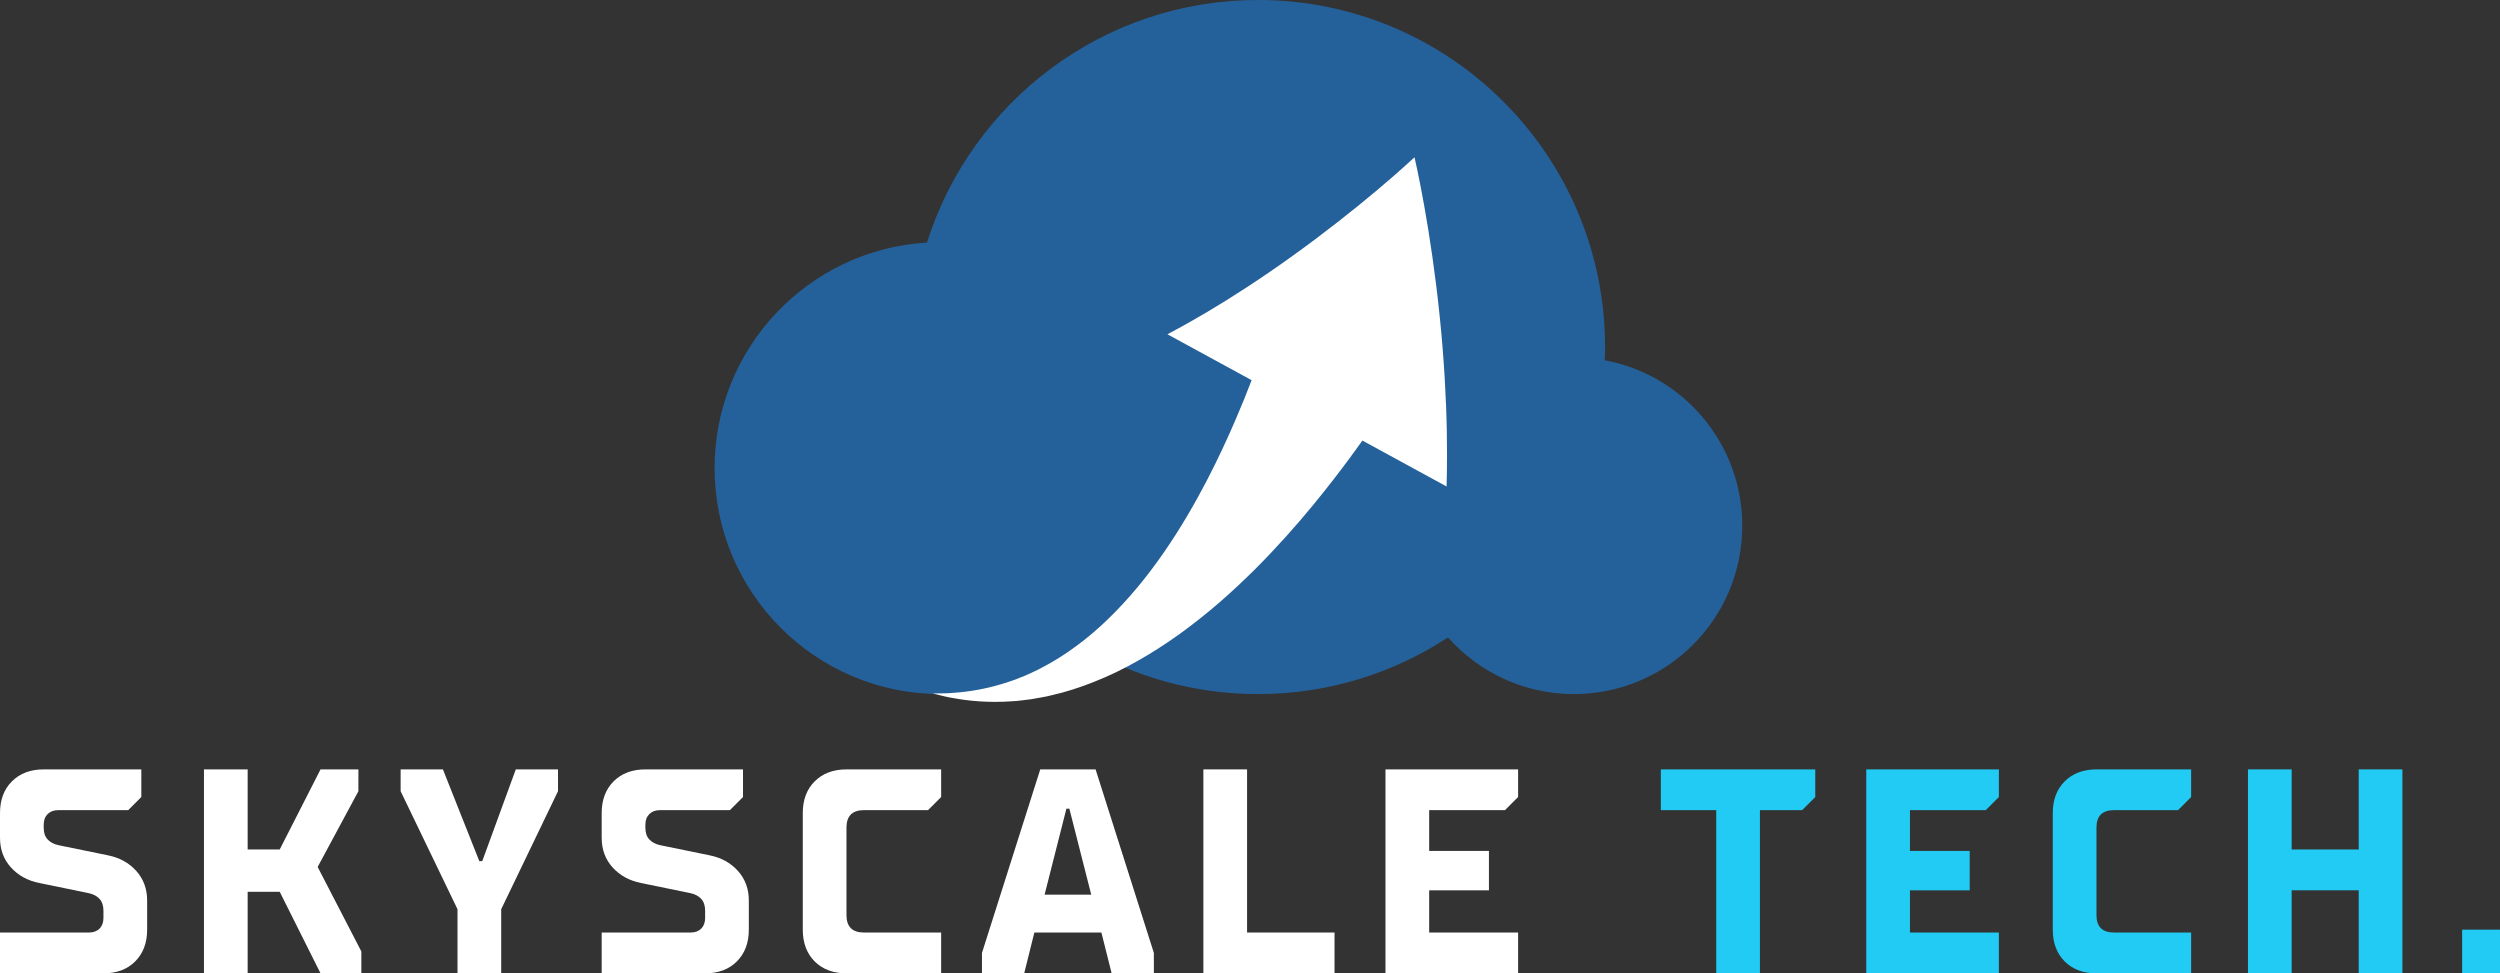
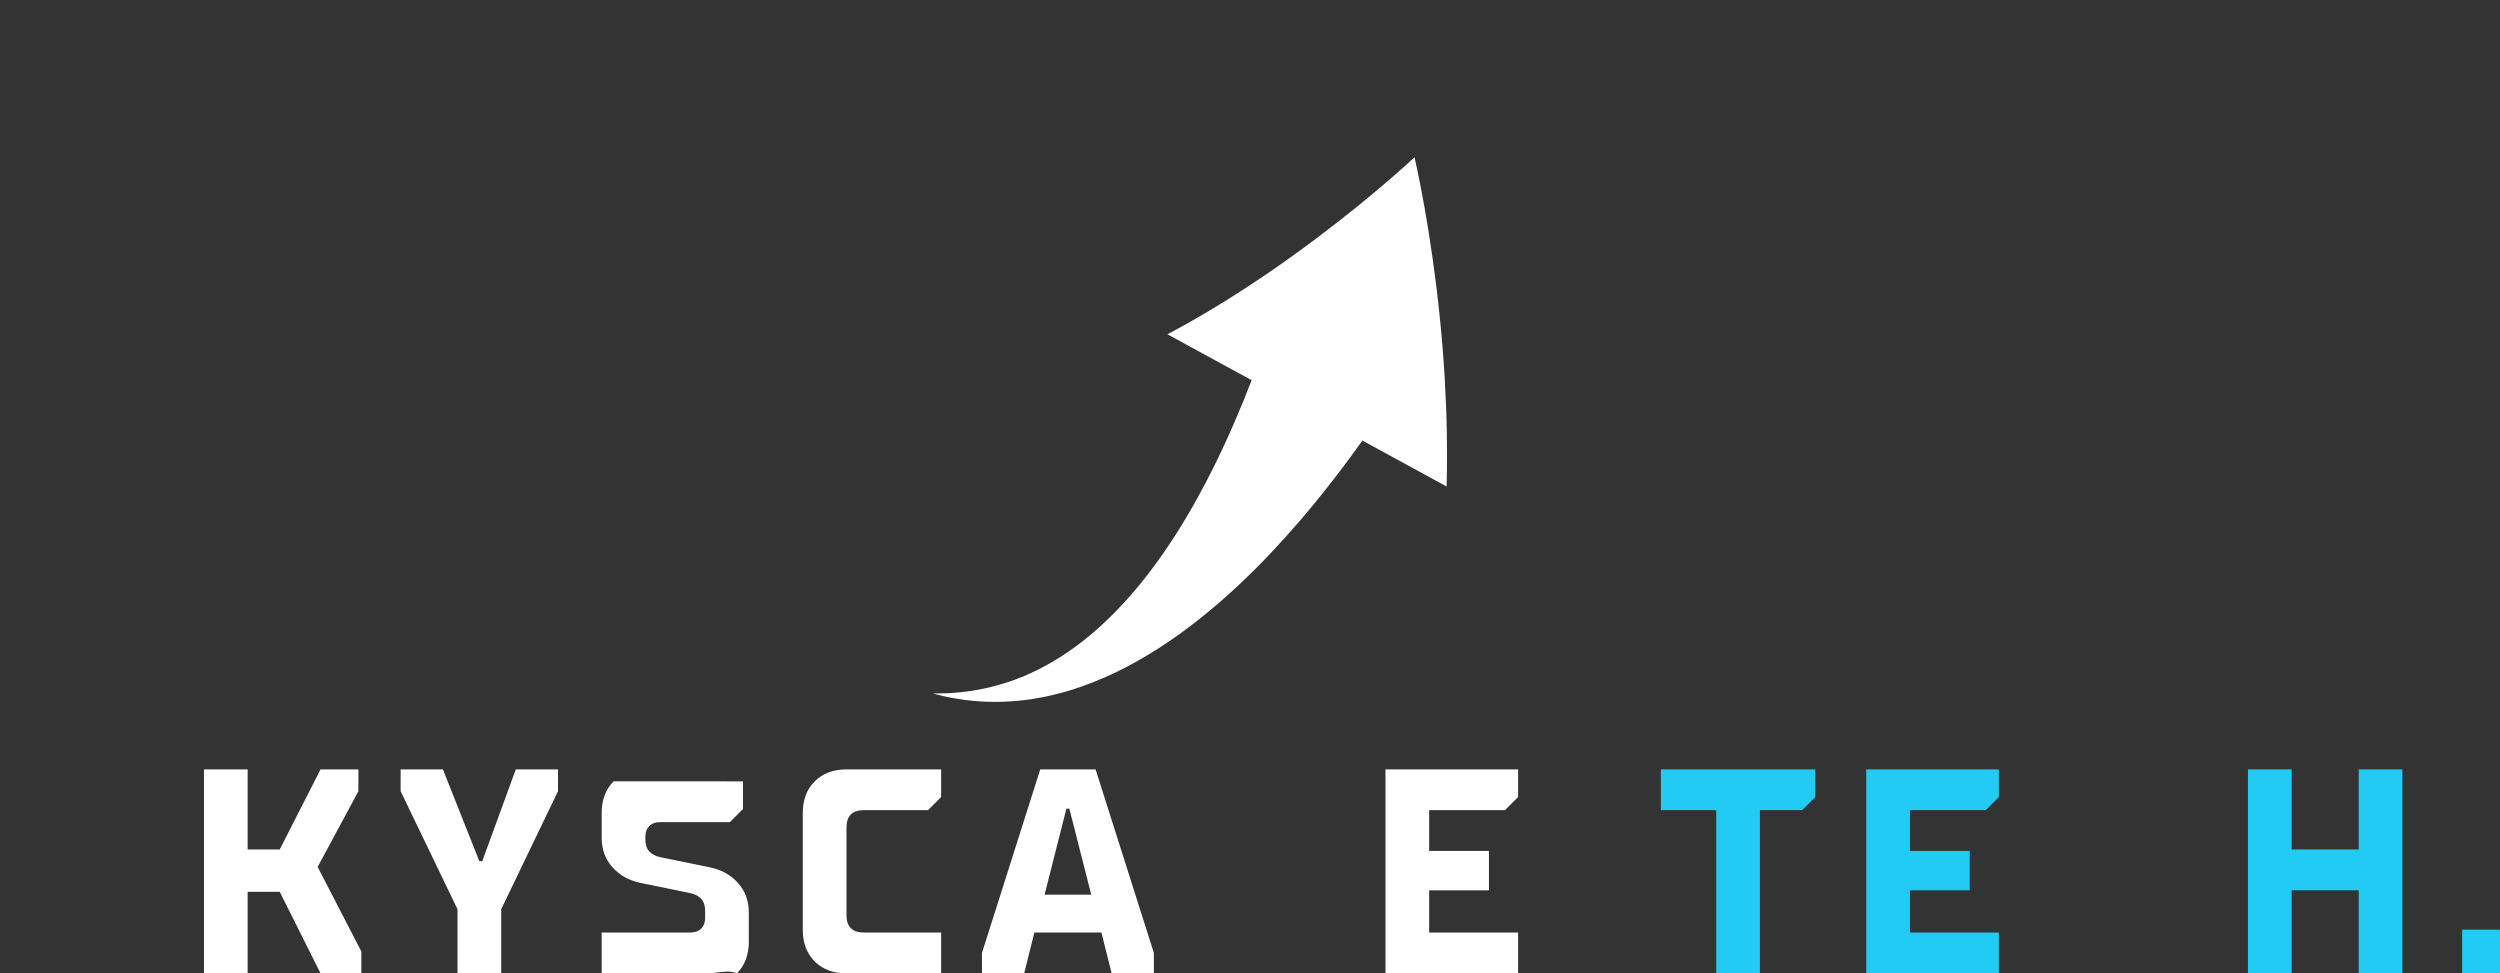
<svg xmlns="http://www.w3.org/2000/svg" width="778.383" zoomAndPan="magnify" viewBox="0 0 583.787 227.289" height="303.052" preserveAspectRatio="xMidYMid" version="1.0" id="svg24868">
  <rect x="0" y="0" width="583.787" height="227.289" fill="#333333" stroke="none" />
  <defs id="defs24750">
    <clipPath id="a77ce42361">
-       <path d="M 180,177.055 H 420 V 340 H 180 Z m 0,0" clip-rule="nonzero" id="path24747" />
-     </clipPath>
+       </clipPath>
  </defs>
  <g clip-path="url(#a77ce42361)" id="g24754" transform="translate(-13.144,-177.281)">
-     <path fill="#24619b" d="m 387.871,261.41 c 0.039,-1.027 0.078,-2.055 0.078,-3.09 0,-44.758 -36.281,-81.039 -81.039,-81.039 -36.254,0 -66.941,23.809 -77.293,56.641 -27.668,1.641 -49.605,24.586 -49.605,52.668 0,29.141 23.629,52.766 52.77,52.766 12.363,0 23.723,-4.258 32.719,-11.379 12.121,7.223 26.277,11.379 41.41,11.379 16.383,0 31.613,-4.875 44.363,-13.23 7.199,8.113 17.703,13.23 29.402,13.23 21.711,0 39.312,-17.598 39.312,-39.309 0,-19.25 -13.844,-35.258 -32.117,-38.637" fill-opacity="1" fill-rule="nonzero" id="path24752" />
-   </g>
+     </g>
  <path fill="#ffffff" d="m 337.856,100.984 c -0.117,-7.492 -0.652,-17.305 -1.641,-26.883 -0.969,-9.59 -2.371,-18.969 -3.613,-25.91 -1.234,-6.945 -2.293,-11.465 -2.293,-11.465 0,0 -3.387,3.176 -8.648,7.602 -5.25,4.43 -12.375,10.078 -19.633,15.285 -7.25,5.23 -14.609,9.984 -20.16,13.254 -2.77,1.645 -5.09,2.938 -6.711,3.824 -1.621,0.867 -2.551,1.367 -2.551,1.367 l 19.664,10.719 c 0,0 -0.617,1.629 -1.75,4.461 -1.156,2.82 -2.828,6.836 -5.043,11.551 -4.41,9.418 -11.012,21.715 -19.805,32.289 -4.391,5.258 -9.289,10.121 -14.508,13.902 -2.598,1.906 -5.25,3.59 -7.902,4.938 -0.332,0.18 -0.656,0.352 -0.984,0.523 -0.332,0.156 -0.664,0.309 -0.992,0.461 -0.66,0.297 -1.309,0.613 -1.957,0.895 -1.312,0.5 -2.578,1.059 -3.836,1.438 -5.012,1.688 -9.512,2.324 -12.672,2.543 -1.586,0.152 -2.844,0.133 -3.699,0.145 -0.863,0.008 -1.32,0.016 -1.32,0.016 0,0 0.445,0.109 1.281,0.312 0.836,0.203 2.066,0.539 3.672,0.793 3.188,0.582 7.883,1.125 13.617,0.711 1.441,-0.062 2.914,-0.301 4.469,-0.484 0.77,-0.117 1.543,-0.273 2.34,-0.414 0.398,-0.074 0.801,-0.152 1.203,-0.227 0.398,-0.094 0.801,-0.188 1.207,-0.281 3.258,-0.73 6.629,-1.816 10.027,-3.18 6.836,-2.691 13.664,-6.676 20.023,-11.246 3.168,-2.301 6.223,-4.746 9.137,-7.258 2.902,-2.52 5.648,-5.113 8.246,-7.684 5.156,-5.164 9.672,-10.258 13.359,-14.746 3.703,-4.48 6.621,-8.336 8.637,-11.051 2.004,-2.727 3.117,-4.305 3.117,-4.305 l 19.664,10.723 c 0,0 0.027,-1.273 0.074,-3.496 0.027,-2.223 0.051,-5.375 -0.019,-9.121" fill-opacity="1" fill-rule="nonzero" id="path24756" />
  <g fill="#ffffff" fill-opacity="1" id="g24764" transform="translate(-13.144,-177.281)">
    <g transform="translate(10.425,404.57)" id="g24762">
      <g id="g24760">
-         <path d="m 2.719,-9.531 h 20.75 c 1.051,0 1.879,-0.301 2.484,-0.906 0.613,-0.613 0.922,-1.441 0.922,-2.484 V -14.625 c 0,-1.188 -0.309,-2.109 -0.922,-2.766 -0.605,-0.656 -1.434,-1.098 -2.484,-1.328 l -11.562,-2.375 c -2.719,-0.539 -4.934,-1.754 -6.641,-3.641 -1.699,-1.883 -2.547,-4.188 -2.547,-6.906 v -5.781 c 0,-3.082 0.926,-5.551 2.781,-7.406 C 7.363,-46.691 9.836,-47.625 12.922,-47.625 H 35.719 v 6.453 l -3.062,3.062 H 16.328 c -1.043,0 -1.871,0.309 -2.484,0.922 -0.617,0.617 -0.922,1.445 -0.922,2.484 v 0.688 c 0,1.18 0.305,2.094 0.922,2.75 0.613,0.656 1.441,1.102 2.484,1.328 l 11.578,2.375 c 2.719,0.543 4.926,1.758 6.625,3.641 1.695,1.887 2.547,4.188 2.547,6.906 v 6.812 c 0,3.086 -0.934,5.559 -2.797,7.422 C 32.426,-0.926 29.957,0 26.875,0 H 2.719 Z m 0,0" id="path24758" />
-       </g>
+         </g>
    </g>
  </g>
  <g fill="#ffffff" fill-opacity="1" id="g24772" transform="translate(-13.144,-177.281)">
    <g transform="translate(56.352,404.57)" id="g24770">
      <g id="g24768">
        <path d="M 4.422,-47.625 H 14.625 v 18.703 h 7.484 L 31.641,-47.625 h 8.844 v 5.094 l -9.516,17.688 10.203,19.734 V 0 h -9.531 l -9.531,-19.047 H 14.625 V 0 H 4.422 Z m 0,0" id="path24766" />
      </g>
    </g>
  </g>
  <g fill="#ffffff" fill-opacity="1" id="g24780" transform="translate(-13.144,-177.281)">
    <g transform="translate(105.681,404.57)" id="g24778">
      <g id="g24776">
        <path d="M 14.297,-14.969 1.016,-42.531 V -47.625 h 9.875 l 8.5,21.422 h 0.688 L 27.906,-47.625 h 9.859 v 5.094 L 24.5,-14.969 V 0 H 14.297 Z m 0,0" id="path24774" />
      </g>
    </g>
  </g>
  <g fill="#ffffff" fill-opacity="1" id="g24788" transform="translate(-13.144,-177.281)">
    <g transform="translate(150.927,404.57)" id="g24786">
      <g id="g24784">
-         <path d="m 2.719,-9.531 h 20.75 c 1.051,0 1.879,-0.301 2.484,-0.906 0.613,-0.613 0.922,-1.441 0.922,-2.484 V -14.625 c 0,-1.188 -0.309,-2.109 -0.922,-2.766 -0.605,-0.656 -1.434,-1.098 -2.484,-1.328 l -11.562,-2.375 c -2.719,-0.539 -4.934,-1.754 -6.641,-3.641 -1.699,-1.883 -2.547,-4.188 -2.547,-6.906 v -5.781 c 0,-3.082 0.926,-5.551 2.781,-7.406 C 7.363,-46.691 9.836,-47.625 12.922,-47.625 H 35.719 v 6.453 l -3.062,3.062 H 16.328 c -1.043,0 -1.871,0.309 -2.484,0.922 -0.617,0.617 -0.922,1.445 -0.922,2.484 v 0.688 c 0,1.18 0.305,2.094 0.922,2.75 0.613,0.656 1.441,1.102 2.484,1.328 l 11.578,2.375 c 2.719,0.543 4.926,1.758 6.625,3.641 1.695,1.887 2.547,4.188 2.547,6.906 v 6.812 c 0,3.086 -0.934,5.559 -2.797,7.422 C 32.426,-0.926 29.957,0 26.875,0 H 2.719 Z m 0,0" id="path24782" />
+         <path d="m 2.719,-9.531 h 20.75 c 1.051,0 1.879,-0.301 2.484,-0.906 0.613,-0.613 0.922,-1.441 0.922,-2.484 V -14.625 c 0,-1.188 -0.309,-2.109 -0.922,-2.766 -0.605,-0.656 -1.434,-1.098 -2.484,-1.328 l -11.562,-2.375 c -2.719,-0.539 -4.934,-1.754 -6.641,-3.641 -1.699,-1.883 -2.547,-4.188 -2.547,-6.906 v -5.781 c 0,-3.082 0.926,-5.551 2.781,-7.406 H 35.719 v 6.453 l -3.062,3.062 H 16.328 c -1.043,0 -1.871,0.309 -2.484,0.922 -0.617,0.617 -0.922,1.445 -0.922,2.484 v 0.688 c 0,1.18 0.305,2.094 0.922,2.75 0.613,0.656 1.441,1.102 2.484,1.328 l 11.578,2.375 c 2.719,0.543 4.926,1.758 6.625,3.641 1.695,1.887 2.547,4.188 2.547,6.906 v 6.812 c 0,3.086 -0.934,5.559 -2.797,7.422 C 32.426,-0.926 29.957,0 26.875,0 H 2.719 Z m 0,0" id="path24782" />
      </g>
    </g>
  </g>
  <g fill="#ffffff" fill-opacity="1" id="g24796" transform="translate(-13.144,-177.281)">
    <g transform="translate(196.854,404.57)" id="g24794">
      <g id="g24792">
        <path d="M 13.953,0 C 10.867,0 8.395,-0.926 6.531,-2.781 4.676,-4.645 3.75,-7.117 3.75,-10.203 v -27.219 c 0,-3.082 0.926,-5.551 2.781,-7.406 1.863,-1.863 4.336,-2.797 7.422,-2.797 H 36.062 v 6.453 L 33,-38.109 H 18.031 c -2.719,0 -4.078,1.367 -4.078,4.094 v 20.406 c 0,2.719 1.359,4.078 4.078,4.078 H 36.062 V 0 Z m 0,0" id="path24790" />
      </g>
    </g>
  </g>
  <g fill="#ffffff" fill-opacity="1" id="g24804" transform="translate(-13.144,-177.281)">
    <g transform="translate(241.76,404.57)" id="g24802">
      <g id="g24800">
        <path d="M 0.688,-4.766 14.297,-47.625 H 27.219 L 40.828,-4.766 V 0 H 30.969 L 28.578,-9.531 H 12.922 L 10.547,0 H 0.688 Z M 26.203,-18.375 21.094,-38.453 h -0.688 L 15.312,-18.375 Z m 0,0" id="path24798" />
      </g>
    </g>
  </g>
  <g fill="#ffffff" fill-opacity="1" id="g24812" transform="translate(-13.144,-177.281)">
    <g transform="translate(289.729,404.57)" id="g24810">
      <g id="g24808">
-         <path d="M 4.422,-47.625 H 14.625 V -9.531 H 35.047 V 0 h -30.625 z m 0,0" id="path24806" />
-       </g>
+         </g>
    </g>
  </g>
  <g fill="#ffffff" fill-opacity="1" id="g24820" transform="translate(-13.144,-177.281)">
    <g transform="translate(332.253,404.57)" id="g24818">
      <g id="g24816">
        <path d="m 4.422,-47.625 h 30.969 v 6.453 l -3.062,3.062 H 14.625 v 9.531 h 13.953 v 9.188 H 14.625 V -9.531 H 35.391 V 0 H 4.422 Z m 0,0" id="path24814" />
      </g>
    </g>
  </g>
  <g fill="#21cbf3" fill-opacity="1" id="g24834" transform="translate(-13.144,-177.281)">
    <g transform="translate(399.956,404.57)" id="g24832">
      <g id="g24830">
        <path d="M 13.953,-38.109 H 1.016 V -47.625 h 36.062 v 6.453 l -3.062,3.062 H 24.156 V 0 H 13.953 Z m 0,0" id="path24828" />
      </g>
    </g>
  </g>
  <g fill="#21cbf3" fill-opacity="1" id="g24842" transform="translate(-13.144,-177.281)">
    <g transform="translate(444.522,404.57)" id="g24840">
      <g id="g24838">
        <path d="m 4.422,-47.625 h 30.969 v 6.453 l -3.062,3.062 H 14.625 v 9.531 h 13.953 v 9.188 H 14.625 V -9.531 H 35.391 V 0 H 4.422 Z m 0,0" id="path24836" />
      </g>
    </g>
  </g>
  <g fill="#21cbf3" fill-opacity="1" id="g24850" transform="translate(-13.144,-177.281)">
    <g transform="translate(488.748,404.57)" id="g24848">
      <g id="g24846">
-         <path d="M 13.953,0 C 10.867,0 8.395,-0.926 6.531,-2.781 4.676,-4.645 3.75,-7.117 3.75,-10.203 v -27.219 c 0,-3.082 0.926,-5.551 2.781,-7.406 1.863,-1.863 4.336,-2.797 7.422,-2.797 H 36.062 v 6.453 L 33,-38.109 H 18.031 c -2.719,0 -4.078,1.367 -4.078,4.094 v 20.406 c 0,2.719 1.359,4.078 4.078,4.078 H 36.062 V 0 Z m 0,0" id="path24844" />
-       </g>
+         </g>
    </g>
  </g>
  <g fill="#21cbf3" fill-opacity="1" id="g24858" transform="translate(-13.144,-177.281)">
    <g transform="translate(533.655,404.57)" id="g24856">
      <g id="g24854">
        <path d="M 4.422,-47.625 H 14.625 v 18.703 H 30.281 V -47.625 H 40.484 V 0 H 30.281 V -19.391 H 14.625 V 0 H 4.422 Z m 0,0" id="path24852" />
      </g>
    </g>
  </g>
  <g fill="#21cbf3" fill-opacity="1" id="g24866" transform="translate(-13.144,-177.281)">
    <g transform="translate(585.025,404.57)" id="g24864">
      <g id="g24862">
        <path d="m 3.062,-10.203 h 8.844 V 0 H 3.062 Z m 0,0" id="path24860" />
      </g>
    </g>
  </g>
</svg>